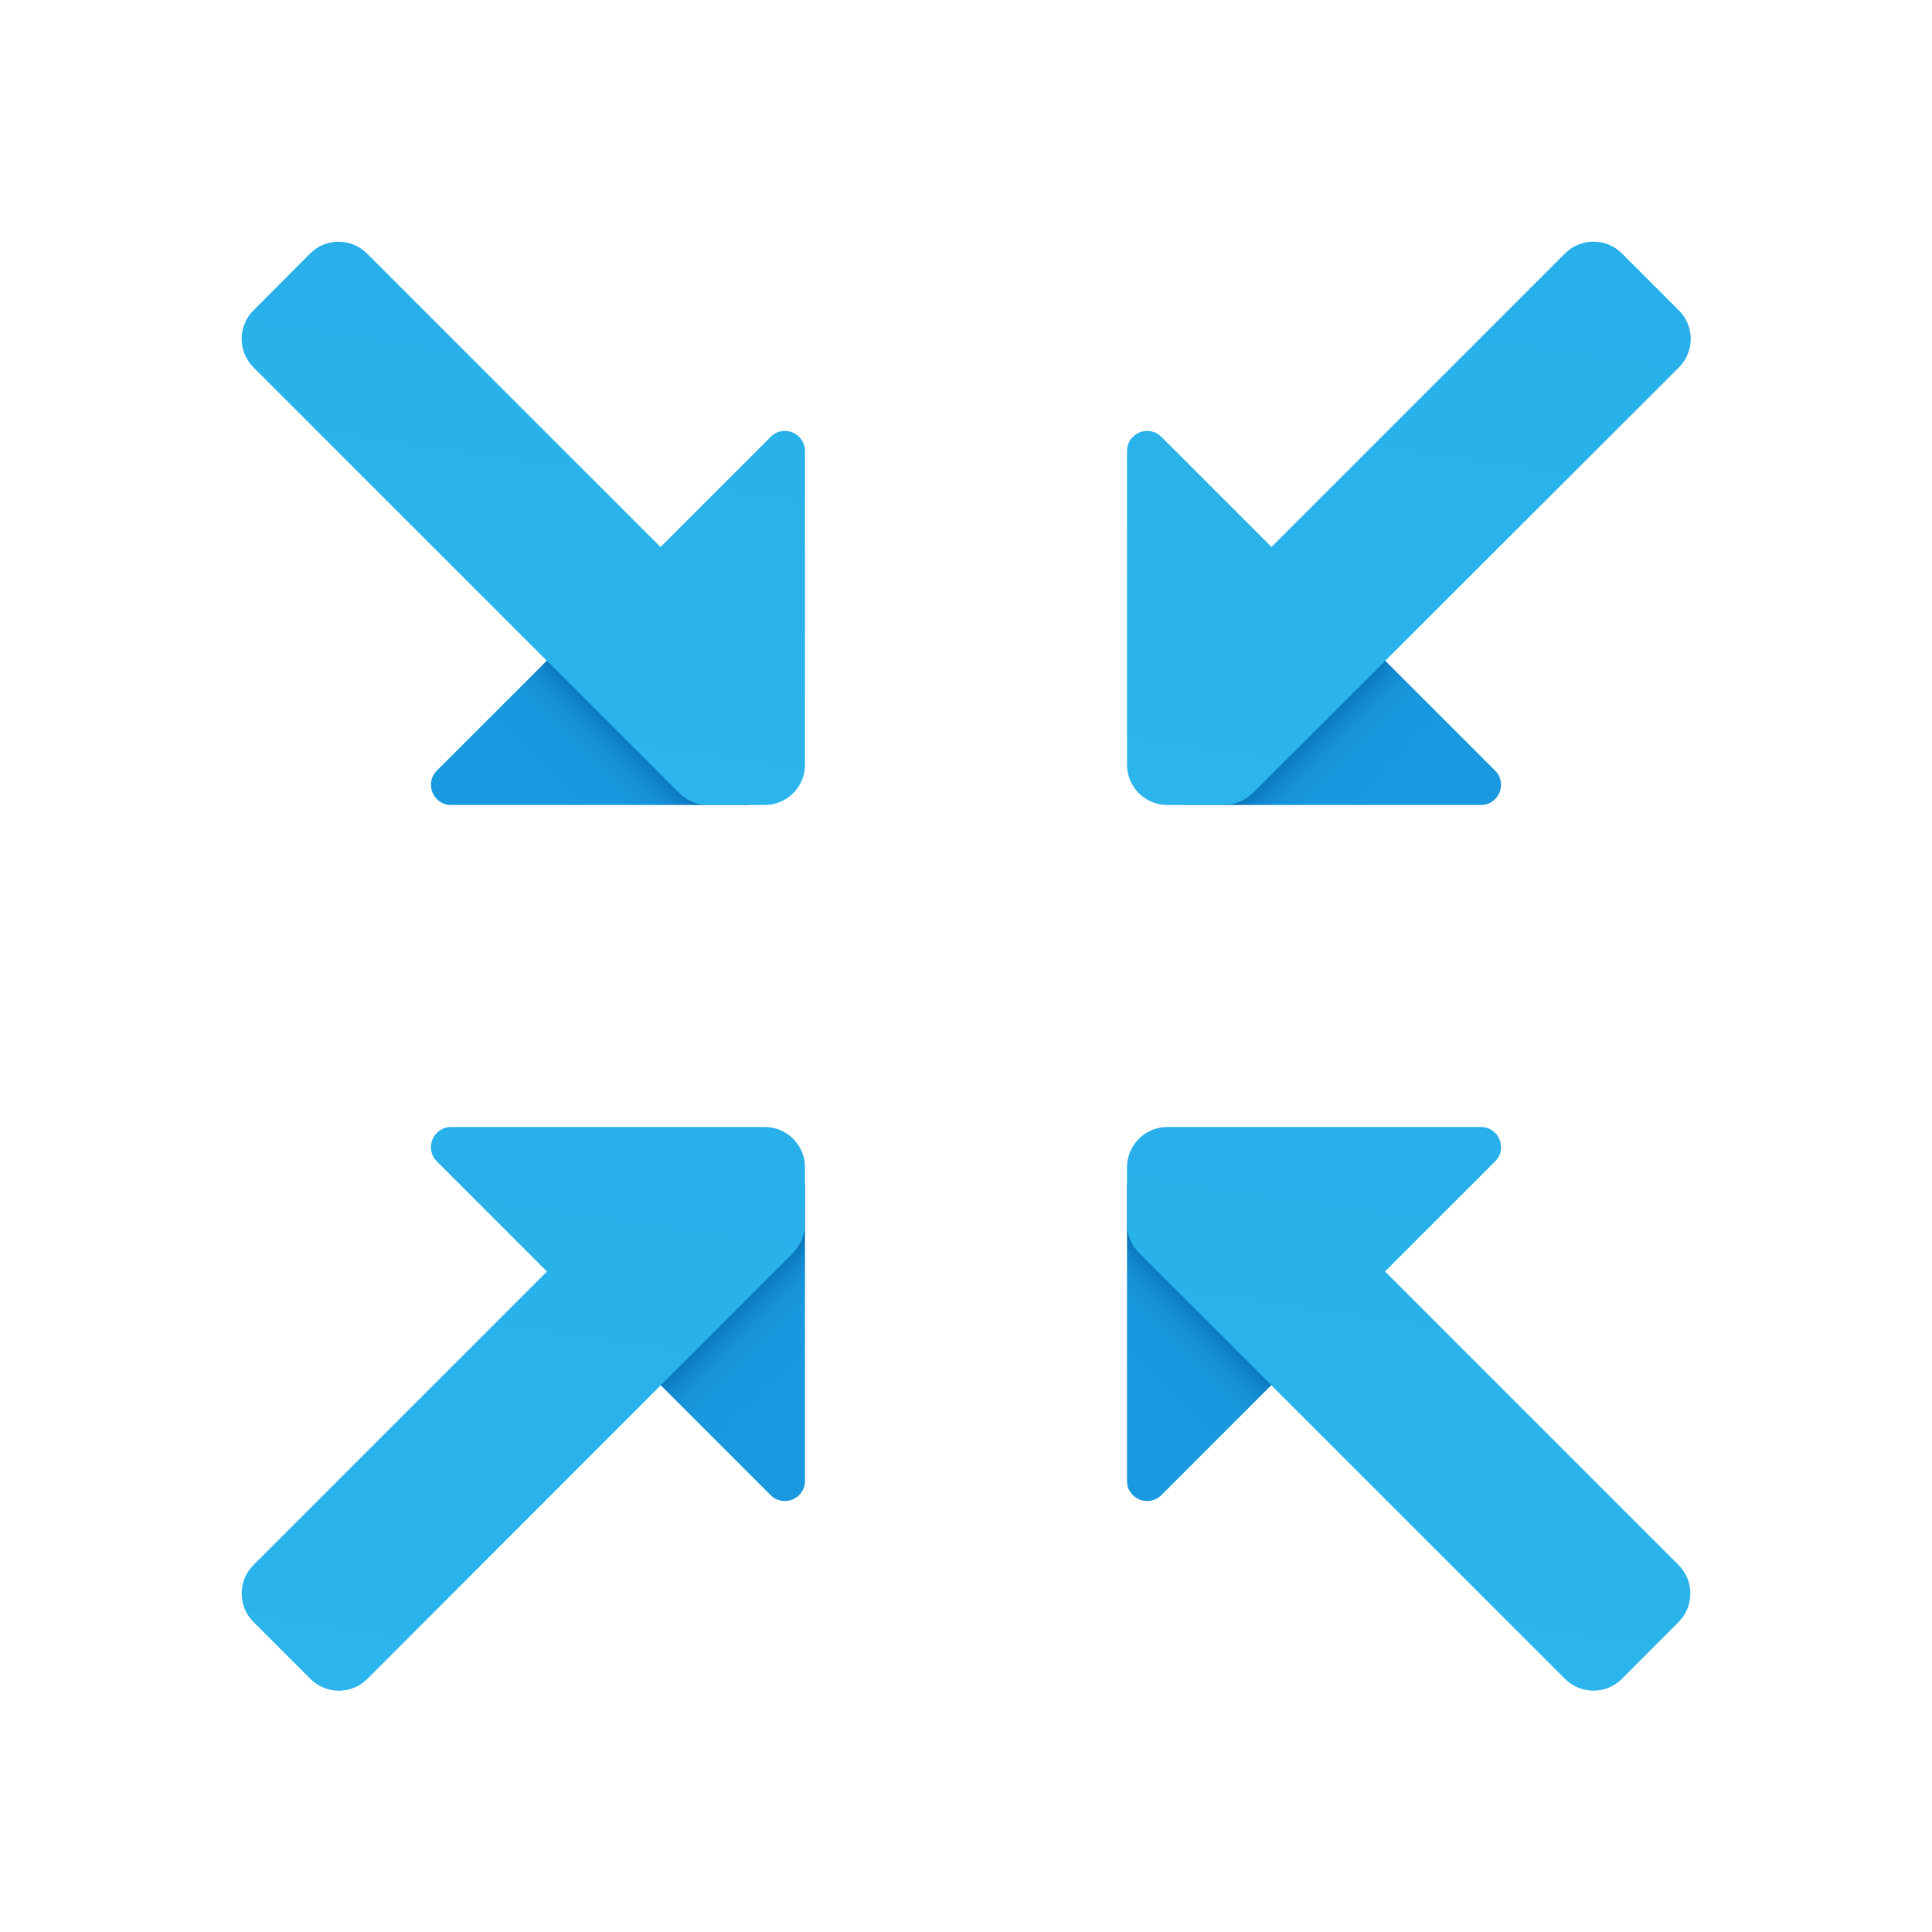
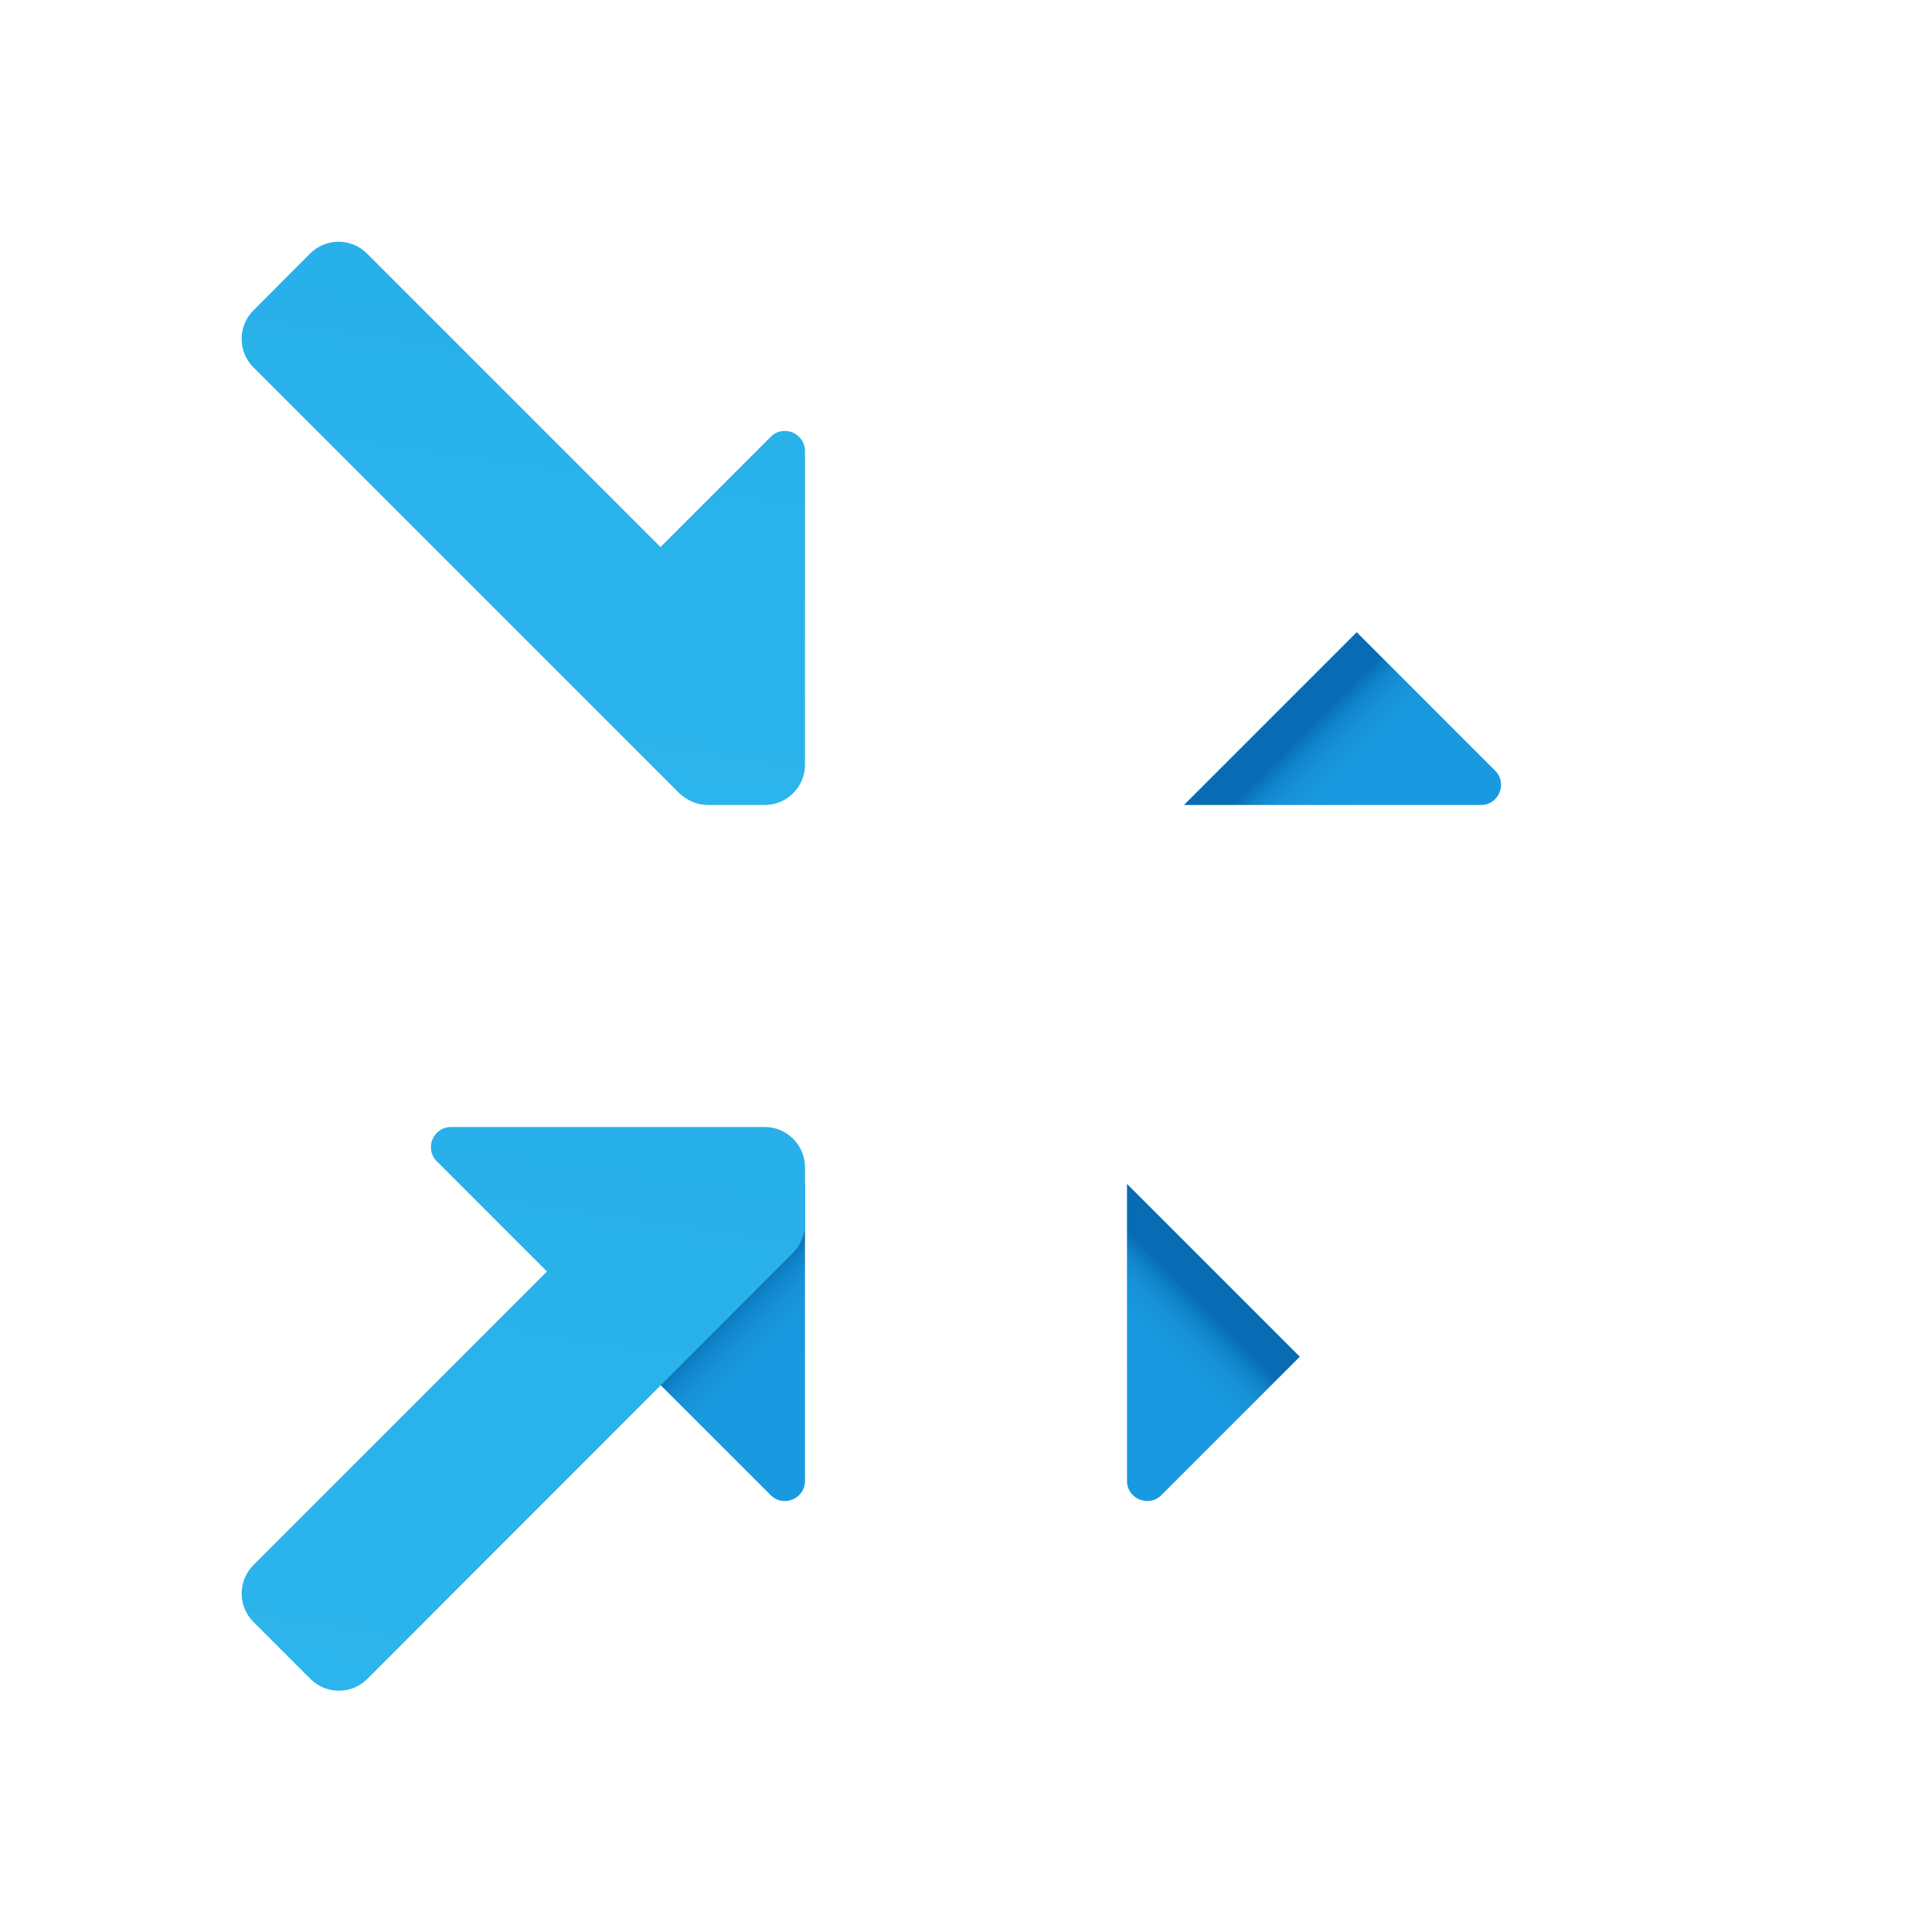
<svg xmlns="http://www.w3.org/2000/svg" viewBox="0 0 48 48" width="240px" height="240px">
  <linearGradient id="tbgIttLSyJwmb3uGLjLRMa" x1="38.525" x2="38.525" y1="484.12" y2="488.529" gradientTransform="scale(1 -1) rotate(-45 -594.445 239.002)" gradientUnits="userSpaceOnUse">
    <stop offset=".365" stop-color="#199ae0" />
    <stop offset=".699" stop-color="#1898de" />
    <stop offset=".819" stop-color="#1691d8" />
    <stop offset=".905" stop-color="#1186cc" />
    <stop offset=".974" stop-color="#0a75bc" />
    <stop offset="1" stop-color="#076cb3" />
  </linearGradient>
  <path fill="url(#tbgIttLSyJwmb3uGLjLRMa)" d="M28,29.414l4.293,4.293l-3.439,3.439C28.539,37.461,28,37.238,28,36.793L28,29.414z" />
  <linearGradient id="tbgIttLSyJwmb3uGLjLRMb" x1="30.941" x2="40.953" y1="62.19" y2="-6.639" gradientUnits="userSpaceOnUse">
    <stop offset="0" stop-color="#32bdef" />
    <stop offset="1" stop-color="#1ea2e4" />
  </linearGradient>
-   <path fill="url(#tbgIttLSyJwmb3uGLjLRMb)" d="M41.705,40.297l-1.408,1.413c-0.39,0.392-1.024,0.392-1.415,0.001L28.29,31.12 C28.11,30.93,28,30.68,28,30.41V29c0-0.55,0.45-1,1-1h7.79c0.45,0,0.67,0.54,0.36,0.85l-2.74,2.74l7.294,7.294 C42.094,39.274,42.095,39.906,41.705,40.297z" />
  <linearGradient id="tbgIttLSyJwmb3uGLjLRMc" x1="35.081" x2="30.674" y1="500.026" y2="500.026" gradientTransform="scale(1 -1) rotate(-45 -594.445 239.002)" gradientUnits="userSpaceOnUse">
    <stop offset=".365" stop-color="#199ae0" />
    <stop offset=".699" stop-color="#1898de" />
    <stop offset=".819" stop-color="#1691d8" />
    <stop offset=".905" stop-color="#1186cc" />
    <stop offset=".974" stop-color="#0a75bc" />
    <stop offset="1" stop-color="#076cb3" />
  </linearGradient>
  <path fill="url(#tbgIttLSyJwmb3uGLjLRMc)" d="M29.414,20l4.293-4.293l3.439,3.439C37.461,19.461,37.238,20,36.793,20L29.414,20z" />
  <linearGradient id="tbgIttLSyJwmb3uGLjLRMd" x1="29.939" x2="41.381" y1="44.64" y2="-34.016" gradientUnits="userSpaceOnUse">
    <stop offset="0" stop-color="#32bdef" />
    <stop offset="1" stop-color="#1ea2e4" />
  </linearGradient>
-   <path fill="url(#tbgIttLSyJwmb3uGLjLRMd)" d="M41.713,7.713c0.391,0.391,0.39,1.024,0,1.415L31.12,19.71C30.93,19.89,30.68,20,30.41,20H29 c-0.55,0-1-0.45-1-1v-7.79c0-0.45,0.54-0.67,0.85-0.36l2.74,2.74l7.293-7.293c0.391-0.391,1.024-0.391,1.414,0L41.713,7.713z" />
  <linearGradient id="tbgIttLSyJwmb3uGLjLRMe" x1="35.081" x2="30.674" y1="480.641" y2="480.641" gradientTransform="scale(1 -1) rotate(-45 -594.445 239.002)" gradientUnits="userSpaceOnUse">
    <stop offset=".365" stop-color="#199ae0" />
    <stop offset=".699" stop-color="#1898de" />
    <stop offset=".819" stop-color="#1691d8" />
    <stop offset=".905" stop-color="#1186cc" />
    <stop offset=".974" stop-color="#0a75bc" />
    <stop offset="1" stop-color="#076cb3" />
  </linearGradient>
  <path fill="url(#tbgIttLSyJwmb3uGLjLRMe)" d="M20,29.414l-4.293,4.293l3.439,3.439C19.461,37.461,20,37.238,20,36.793L20,29.414z" />
  <linearGradient id="tbgIttLSyJwmb3uGLjLRMf" x1="8.417" x2="19.864" y1="66.521" y2="-12.176" gradientUnits="userSpaceOnUse">
    <stop offset="0" stop-color="#32bdef" />
    <stop offset="1" stop-color="#1ea2e4" />
  </linearGradient>
  <path fill="url(#tbgIttLSyJwmb3uGLjLRMf)" d="M20,29v1.41c0,0.27-0.11,0.52-0.29,0.71L9.127,41.712c-0.39,0.391-1.024,0.391-1.415,0 l-1.415-1.415c-0.391-0.391-0.391-1.024,0-1.414l7.293-7.293l-2.74-2.74C10.54,28.54,10.76,28,11.21,28H19C19.55,28,20,28.45,20,29 z" />
  <linearGradient id="tbgIttLSyJwmb3uGLjLRMg" x1="19.14" x2="19.14" y1="484.12" y2="488.529" gradientTransform="scale(1 -1) rotate(-45 -594.445 239.002)" gradientUnits="userSpaceOnUse">
    <stop offset=".365" stop-color="#199ae0" />
    <stop offset=".699" stop-color="#1898de" />
    <stop offset=".819" stop-color="#1691d8" />
    <stop offset=".905" stop-color="#1186cc" />
    <stop offset=".974" stop-color="#0a75bc" />
    <stop offset="1" stop-color="#076cb3" />
  </linearGradient>
-   <path fill="url(#tbgIttLSyJwmb3uGLjLRMg)" d="M18.586,20l-4.293-4.293l-3.439,3.439C10.539,19.461,10.762,20,11.207,20L18.586,20z" />
  <linearGradient id="tbgIttLSyJwmb3uGLjLRMh" x1="9.355" x2="18.681" y1="38.776" y2="-25.335" gradientUnits="userSpaceOnUse">
    <stop offset="0" stop-color="#32bdef" />
    <stop offset="1" stop-color="#1ea2e4" />
  </linearGradient>
  <path fill="url(#tbgIttLSyJwmb3uGLjLRMh)" d="M20,11.21V19c0,0.55-0.45,1-1,1h-1.41c-0.27,0-0.52-0.11-0.71-0.29L6.296,9.126 c-0.39-0.39-0.391-1.022-0.001-1.413L7.703,6.3c0.39-0.392,1.024-0.392,1.415-0.001l7.292,7.292l2.74-2.74 C19.46,10.54,20,10.76,20,11.21z" />
</svg>